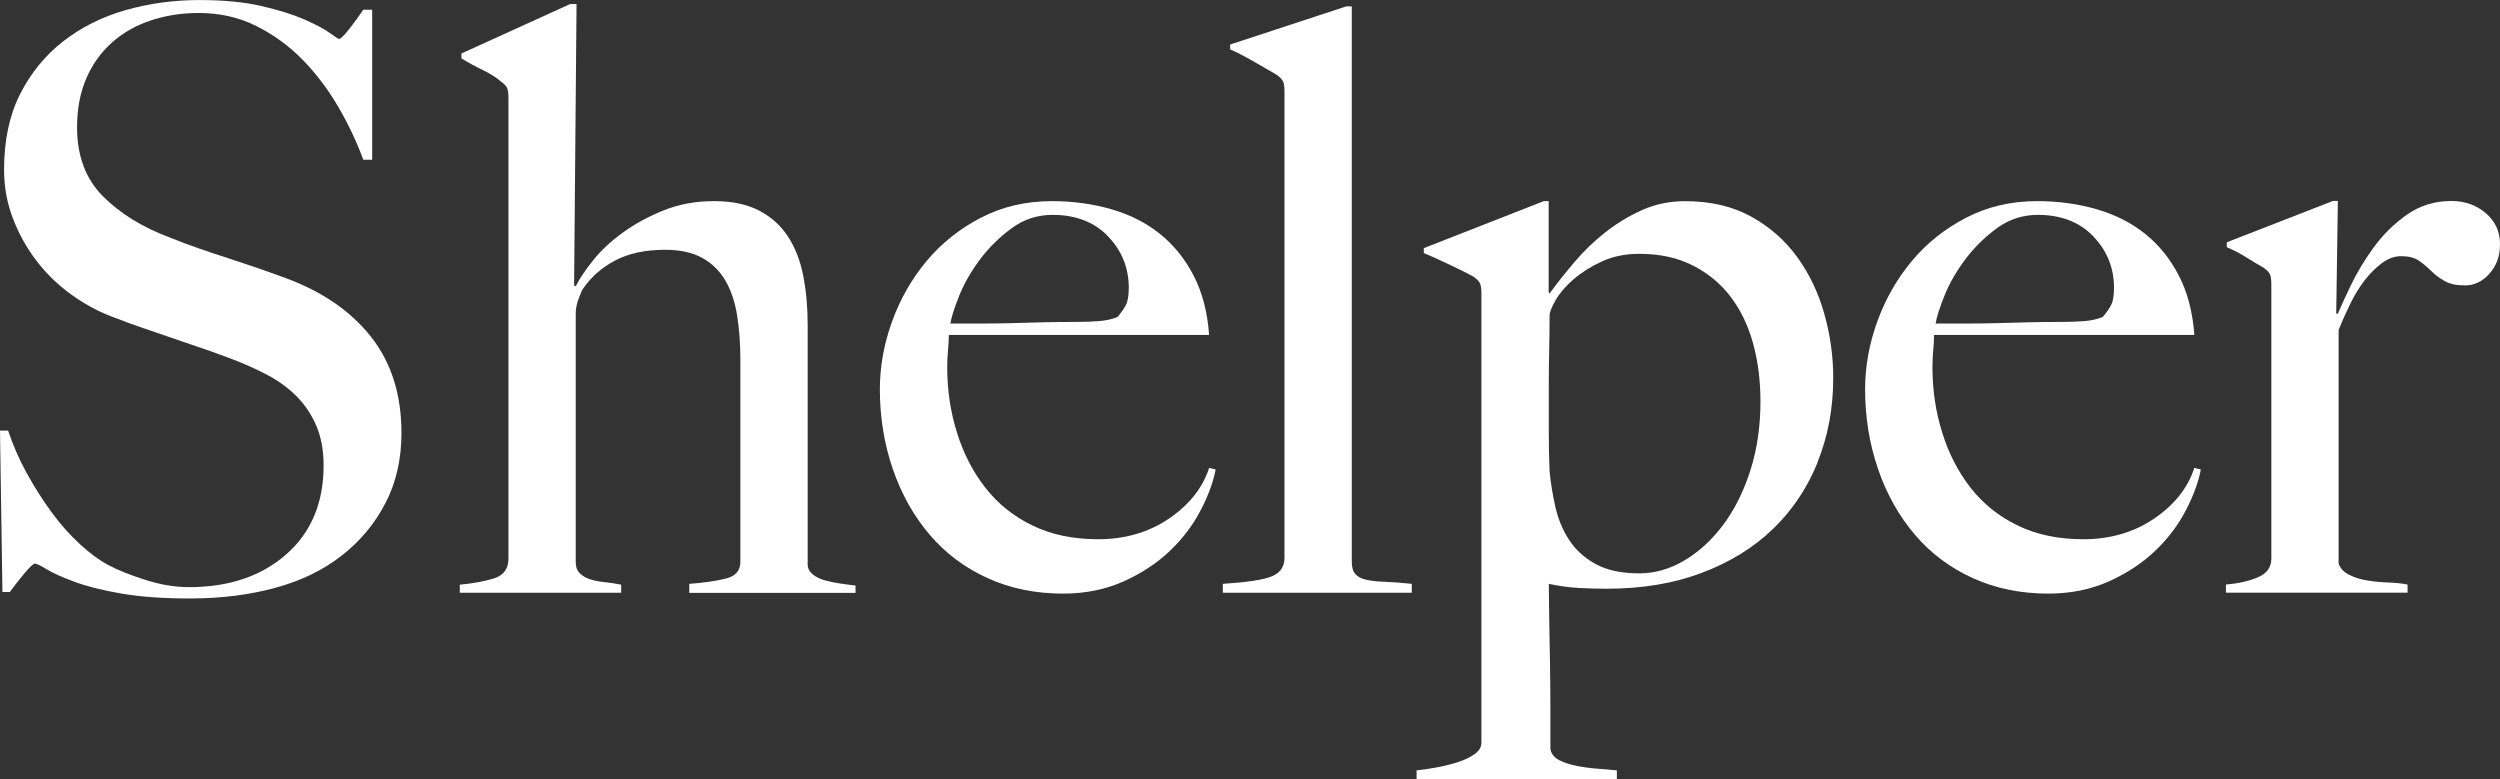
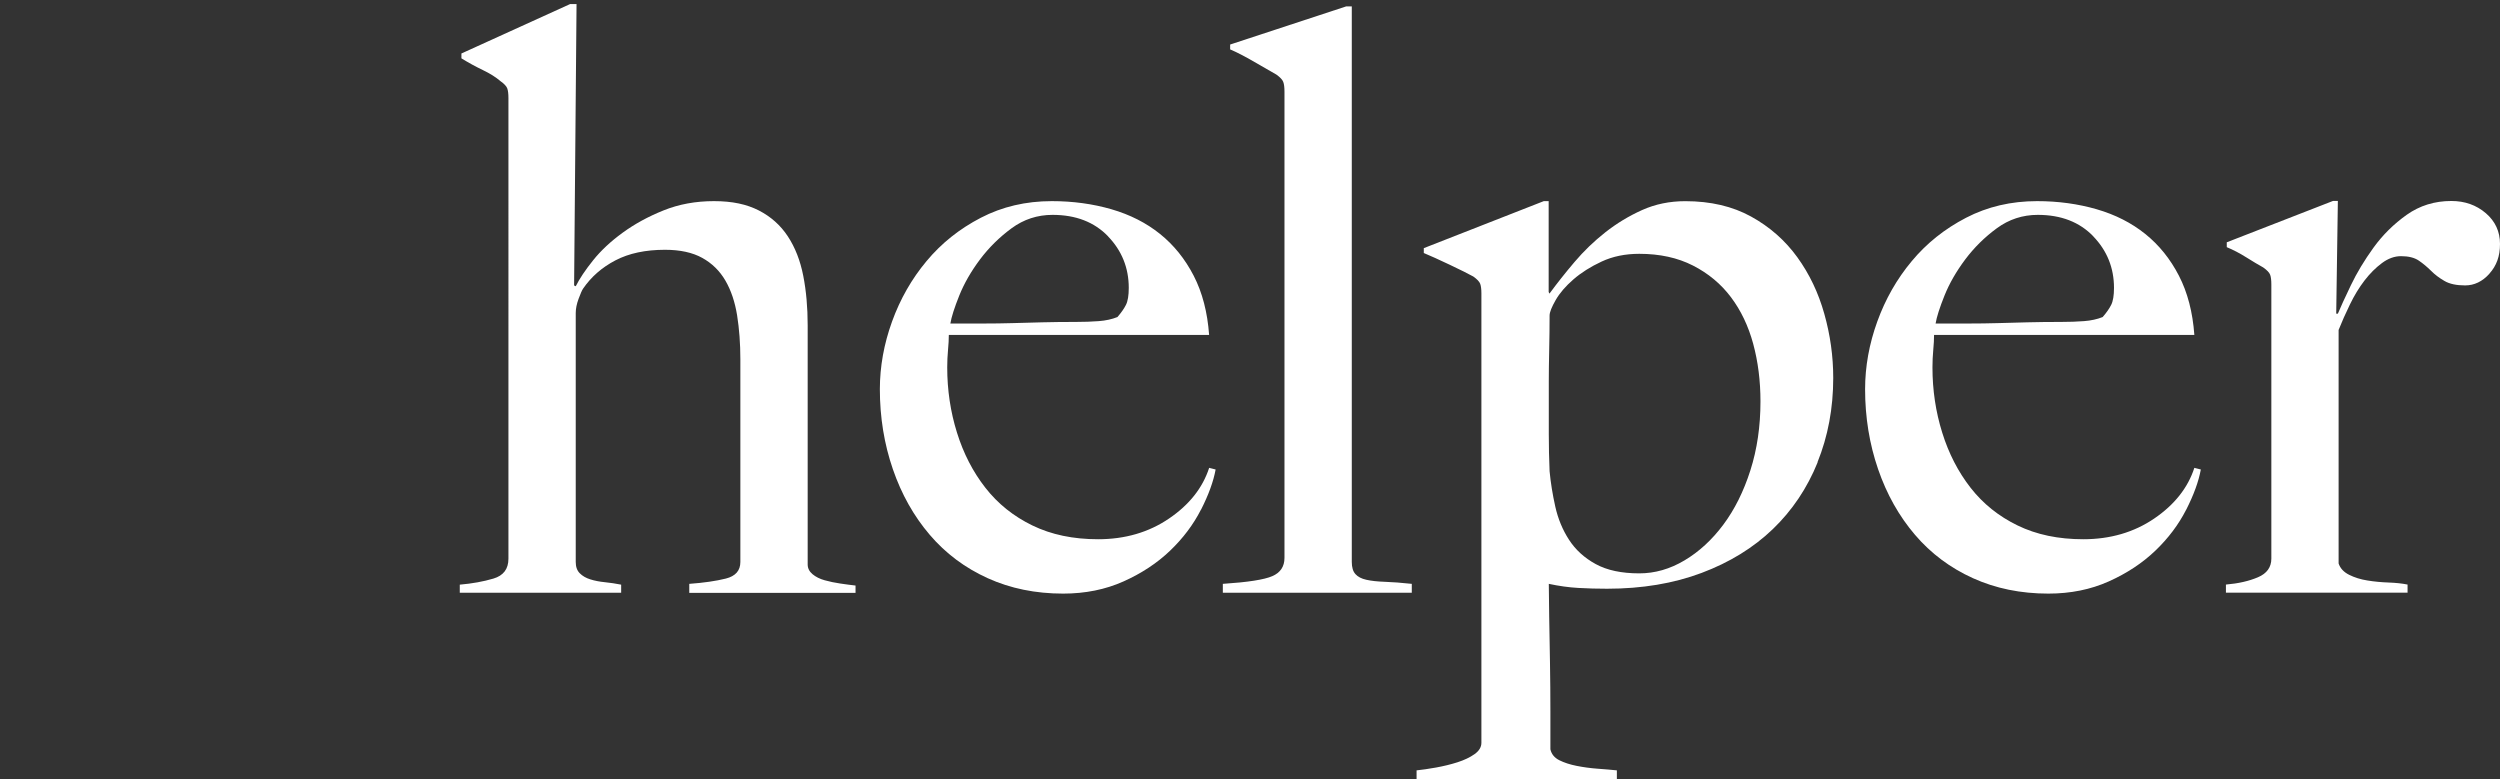
<svg xmlns="http://www.w3.org/2000/svg" id="Layer_1" data-name="Layer 1" viewBox="0 0 564.18 175.86">
  <rect x="0" y="0" width="564.18" height="175.86" fill="#333333" stroke="none" />
  <defs>
    <style>
      .cls-1 {
        fill: #fff;
        stroke-width: 0px;
      }
    </style>
  </defs>
-   <path class="cls-1" d="M87.02,113.46c-2.38,4.64-5.67,8.6-9.88,11.9s-9.24,5.74-15.1,7.32c-5.86,1.58-12.26,2.38-19.21,2.38-5.98,0-11.1-.37-15.37-1.1-4.27-.73-7.81-1.62-10.61-2.65-2.81-1.04-4.91-1.98-6.31-2.84-1.4-.85-2.29-1.28-2.65-1.28s-1.16.73-2.38,2.2c-1.22,1.46-2.32,2.87-3.29,4.21H.55l-.55-36.42h1.83c1.1,3.29,2.5,6.5,4.21,9.61,1.71,3.11,3.57,6.04,5.58,8.78,2.01,2.75,4.15,5.16,6.41,7.23,2.26,2.08,4.42,3.66,6.5,4.76,2.07,1.1,4.82,2.2,8.24,3.29,3.41,1.1,6.71,1.65,9.88,1.65,9.03,0,16.35-2.47,21.96-7.41,5.61-4.94,8.42-11.62,8.42-20.04,0-3.41-.55-6.41-1.65-8.97-1.1-2.56-2.59-4.79-4.48-6.68-1.89-1.89-4.12-3.51-6.68-4.85-2.56-1.34-5.31-2.56-8.23-3.66-2.93-1.1-5.49-2.01-7.69-2.74-2.2-.73-4.24-1.43-6.13-2.1-1.89-.67-3.84-1.34-5.86-2.01-2.01-.67-4.42-1.56-7.23-2.65-3.17-1.22-6.22-2.9-9.15-5.03-2.93-2.13-5.49-4.63-7.69-7.5-2.2-2.87-3.97-6.04-5.31-9.52-1.34-3.48-2.01-7.17-2.01-11.07,0-6.59,1.2-12.26,3.61-17.02,2.4-4.76,5.64-8.72,9.7-11.9,4.06-3.17,8.74-5.52,14.05-7.05,5.31-1.52,10.89-2.29,16.74-2.29,5.49,0,10.19.46,14.09,1.37,3.9.92,7.11,1.92,9.61,3.02,2.5,1.1,4.39,2.1,5.67,3.02,1.28.92,1.98,1.37,2.1,1.37.37,0,1.13-.73,2.29-2.2,1.16-1.46,2.22-2.93,3.2-4.39h2.01v33.85h-2.01c-1.46-4.03-3.36-8.02-5.67-11.99-2.32-3.96-5-7.5-8.05-10.61-3.05-3.11-6.53-5.64-10.43-7.59-3.91-1.95-8.23-2.93-12.99-2.93-3.78,0-7.35.55-10.71,1.65-3.36,1.1-6.29,2.75-8.78,4.94-2.5,2.2-4.46,4.91-5.86,8.14-1.4,3.23-2.1,6.93-2.1,11.07,0,6.47,1.95,11.65,5.84,15.56,3.89,3.91,8.94,7.02,15.15,9.33,2.43.98,4.71,1.83,6.84,2.56,2.13.73,4.23,1.44,6.3,2.1,2.07.67,4.17,1.37,6.3,2.1,2.13.73,4.35,1.53,6.67,2.38,8.27,3.05,14.69,7.47,19.26,13.27,4.56,5.8,6.85,13.02,6.85,21.69,0,5.86-1.19,11.1-3.57,15.74Z" />
  <path class="cls-1" d="M155.55,133.77v-2.01c3.29-.24,6.04-.64,8.24-1.19,2.2-.55,3.29-1.8,3.29-3.75v-45.75c0-3.54-.25-6.83-.73-9.88-.49-3.05-1.37-5.67-2.65-7.87-1.28-2.2-3.02-3.9-5.22-5.12-2.2-1.22-5-1.83-8.42-1.83-4.39,0-8.11.79-11.16,2.38-3.05,1.59-5.49,3.72-7.32,6.4-.25.37-.58,1.13-1.01,2.29-.43,1.16-.64,2.23-.64,3.2v56.18c0,1.1.3,1.95.92,2.56.61.61,1.4,1.07,2.38,1.37.98.31,2.07.52,3.29.64,1.22.12,2.44.31,3.66.55v1.83h-36.42v-1.83c2.8-.24,5.34-.7,7.59-1.37,2.26-.67,3.39-2.16,3.39-4.48V22.14c0-.98-.09-1.71-.27-2.2-.18-.49-.7-1.04-1.56-1.65-.98-.85-2.29-1.68-3.93-2.47-1.65-.79-3.27-1.68-4.85-2.65v-1.1L128.65.92h1.46l-.55,63.5.37.18c.85-1.71,2.16-3.66,3.92-5.86,1.76-2.2,3.98-4.27,6.66-6.22,2.67-1.95,5.74-3.63,9.21-5.03,3.47-1.4,7.27-2.1,11.4-2.1s7.38.7,10.12,2.1c2.73,1.4,4.92,3.36,6.56,5.86,1.64,2.5,2.8,5.46,3.47,8.88.67,3.42,1,7.14,1,11.16v53.99c0,.86.37,1.59,1.1,2.2.73.61,1.65,1.07,2.74,1.37,1.1.31,2.26.55,3.48.73,1.22.18,2.38.34,3.48.46v1.65h-37.52Z" />
  <path class="cls-1" d="M271.02,115.02c-1.71,3.36-4.03,6.44-6.95,9.24-2.93,2.81-6.44,5.12-10.52,6.95-4.09,1.83-8.63,2.75-13.63,2.75-6.22,0-11.9-1.16-17.02-3.48-5.12-2.32-9.49-5.58-13.08-9.79-3.6-4.21-6.38-9.15-8.33-14.82-1.95-5.67-2.93-11.68-2.93-18.03,0-5.12.92-10.22,2.75-15.28,1.83-5.06,4.42-9.61,7.78-13.63,3.35-4.03,7.44-7.29,12.26-9.79,4.82-2.5,10.16-3.75,16.01-3.75,4.76,0,9.24.61,13.45,1.83,4.21,1.22,7.87,3.08,10.98,5.58,3.11,2.5,5.64,5.64,7.59,9.42,1.95,3.78,3.11,8.24,3.48,13.36h-58.74c0,.98-.06,2.1-.18,3.39-.12,1.28-.18,2.59-.18,3.93,0,5.12.73,10.04,2.2,14.73,1.46,4.7,3.6,8.85,6.41,12.44,2.81,3.6,6.34,6.44,10.61,8.51,4.27,2.08,9.21,3.11,14.82,3.11,6.1,0,11.44-1.56,16.01-4.67,4.58-3.11,7.59-6.92,9.06-11.44l1.46.37c-.49,2.69-1.59,5.71-3.29,9.06ZM250.07,53.34c-3.11-3.23-7.29-4.85-12.54-4.85-3.42,0-6.5,1.01-9.24,3.02-2.74,2.01-5.12,4.36-7.14,7.05-2.01,2.69-3.57,5.4-4.67,8.14-1.1,2.74-1.77,4.85-2.01,6.31h7.5c2.2,0,4.36-.03,6.5-.09,2.13-.06,4.36-.12,6.68-.18,2.32-.06,4.88-.09,7.69-.09,1.83,0,3.54-.06,5.12-.18,1.58-.12,2.99-.43,4.21-.92.85-.97,1.49-1.89,1.92-2.74.43-.85.64-2.13.64-3.84,0-4.51-1.56-8.39-4.67-11.62Z" />
  <path class="cls-1" d="M275.96,133.77v-2.01c5.61-.37,9.33-.94,11.16-1.74,1.83-.79,2.75-2.16,2.75-4.12V20.68c0-.97-.09-1.71-.28-2.2-.18-.49-.7-1.04-1.55-1.65-1.1-.61-2.75-1.56-4.94-2.84-2.2-1.28-4.03-2.22-5.49-2.84v-1.1l26.17-8.6h1.28v125.36c0,1.22.27,2.14.82,2.75.55.61,1.37,1.04,2.47,1.28,1.1.25,2.5.4,4.21.46,1.71.06,3.72.21,6.04.46v2.01h-42.64Z" />
  <path class="cls-1" d="M410.2,104.31c-2.37,5.86-5.75,10.89-10.13,15.1s-9.73,7.5-16.06,9.88c-6.33,2.38-13.44,3.57-21.35,3.57-2.19,0-4.35-.06-6.48-.18-2.13-.12-4.35-.43-6.66-.92,0,1.71.03,4.21.09,7.5.06,3.29.12,6.77.18,10.43.06,3.66.09,7.26.09,10.8v8.6c.24,1.1.92,1.92,2.01,2.47,1.1.55,2.41.98,3.93,1.28,1.52.3,3.11.52,4.76.64,1.65.12,3.08.24,4.3.37v2.01h-45.2v-2.01c1.22-.12,2.68-.34,4.39-.64,1.71-.31,3.32-.7,4.85-1.19,1.52-.49,2.81-1.1,3.84-1.83,1.03-.73,1.55-1.59,1.55-2.56v-101.38c0-.98-.09-1.71-.27-2.2-.18-.49-.7-1.04-1.56-1.65-1.1-.61-2.87-1.49-5.31-2.65-2.44-1.16-4.39-2.04-5.86-2.65v-1.1l27.08-10.61h1.1v20.5l.18.37c1.7-2.32,3.59-4.7,5.66-7.14,2.07-2.44,4.38-4.67,6.93-6.68,2.55-2.01,5.32-3.69,8.3-5.03,2.98-1.34,6.23-2.01,9.76-2.01,5.72,0,10.67,1.16,14.87,3.48,4.2,2.32,7.66,5.37,10.4,9.15,2.74,3.78,4.78,8.05,6.11,12.81,1.34,4.76,2.01,9.58,2.01,14.46,0,6.83-1.19,13.18-3.56,19.03ZM395.65,77.59c-1.1-4.03-2.77-7.53-5.02-10.52-2.25-2.99-5.1-5.37-8.57-7.14-3.47-1.77-7.51-2.65-12.12-2.65-3.16,0-5.99.58-8.48,1.74-2.49,1.16-4.62,2.5-6.38,4.03-1.76,1.53-3.1,3.08-4.01,4.67-.91,1.59-1.37,2.75-1.37,3.48,0,2.44-.03,5.03-.09,7.78-.06,2.75-.09,5.16-.09,7.23v11.71c0,2.81.06,5.61.18,8.42.24,2.56.67,5.22,1.28,7.96.61,2.74,1.64,5.25,3.1,7.5,1.46,2.26,3.46,4.09,6.02,5.49,2.55,1.4,5.83,2.1,9.84,2.1,3.52,0,6.92-.97,10.21-2.93,3.28-1.95,6.2-4.63,8.75-8.05,2.55-3.41,4.59-7.5,6.11-12.26,1.52-4.76,2.28-9.94,2.28-15.56,0-4.64-.55-8.97-1.64-12.99Z" />
  <path class="cls-1" d="M493.36,115.02c-1.71,3.36-4.03,6.44-6.95,9.24-2.93,2.81-6.44,5.12-10.52,6.95-4.09,1.83-8.63,2.75-13.63,2.75-6.22,0-11.89-1.16-17.02-3.48-5.12-2.32-9.49-5.58-13.08-9.79-3.6-4.21-6.38-9.15-8.33-14.82-1.95-5.67-2.93-11.68-2.93-18.03,0-5.12.92-10.22,2.75-15.28,1.83-5.06,4.42-9.61,7.78-13.63,3.35-4.03,7.44-7.29,12.26-9.79,4.82-2.5,10.16-3.75,16.01-3.75,4.76,0,9.24.61,13.45,1.83,4.21,1.22,7.87,3.08,10.98,5.58,3.11,2.5,5.64,5.64,7.59,9.42,1.95,3.78,3.11,8.24,3.48,13.36h-58.74c0,.98-.06,2.1-.18,3.39-.12,1.28-.18,2.59-.18,3.93,0,5.12.73,10.04,2.2,14.73,1.46,4.7,3.6,8.85,6.4,12.44,2.81,3.6,6.34,6.44,10.61,8.51,4.27,2.08,9.21,3.11,14.82,3.11,6.1,0,11.44-1.56,16.01-4.67,4.57-3.11,7.59-6.92,9.06-11.44l1.46.37c-.49,2.69-1.59,5.71-3.29,9.06ZM472.41,53.34c-3.11-3.23-7.29-4.85-12.54-4.85-3.42,0-6.5,1.01-9.24,3.02-2.75,2.01-5.12,4.36-7.14,7.05-2.01,2.69-3.57,5.4-4.67,8.14-1.1,2.74-1.77,4.85-2.01,6.31h7.5c2.2,0,4.36-.03,6.5-.09,2.13-.06,4.36-.12,6.68-.18,2.32-.06,4.88-.09,7.69-.09,1.83,0,3.54-.06,5.12-.18,1.58-.12,2.99-.43,4.21-.92.85-.97,1.49-1.89,1.92-2.74.43-.85.64-2.13.64-3.84,0-4.51-1.56-8.39-4.67-11.62Z" />
  <path class="cls-1" d="M561.8,61.76c-1.59,1.77-3.42,2.65-5.49,2.65-1.95,0-3.51-.33-4.67-1.01-1.16-.67-2.17-1.43-3.02-2.29-.86-.85-1.77-1.62-2.75-2.29-.98-.67-2.32-1.01-4.03-1.01-1.46,0-2.9.52-4.3,1.56-1.4,1.04-2.72,2.35-3.93,3.93-1.22,1.59-2.32,3.39-3.29,5.4-.98,2.01-1.83,3.93-2.56,5.76v52.7c.37,1.1,1.16,1.95,2.38,2.56,1.22.61,2.59,1.04,4.12,1.28,1.52.25,3.11.4,4.76.46,1.65.06,3.08.21,4.3.46v1.83h-40.99v-1.83c2.81-.24,5.22-.79,7.23-1.65,2.01-.85,3.02-2.26,3.02-4.21v-61.85c0-.98-.09-1.71-.27-2.2-.18-.49-.7-1.04-1.56-1.65-1.1-.61-2.38-1.37-3.84-2.29s-2.93-1.68-4.39-2.29v-1.1l23.97-9.33h1.1l-.37,25.44h.37c.61-1.46,1.58-3.6,2.93-6.4,1.34-2.81,3.05-5.64,5.12-8.51,2.07-2.86,4.58-5.34,7.5-7.41,2.93-2.07,6.28-3.11,10.06-3.11,3.05,0,5.64.92,7.78,2.75,2.13,1.83,3.2,4.15,3.2,6.95s-.79,4.91-2.38,6.68Z" />
</svg>